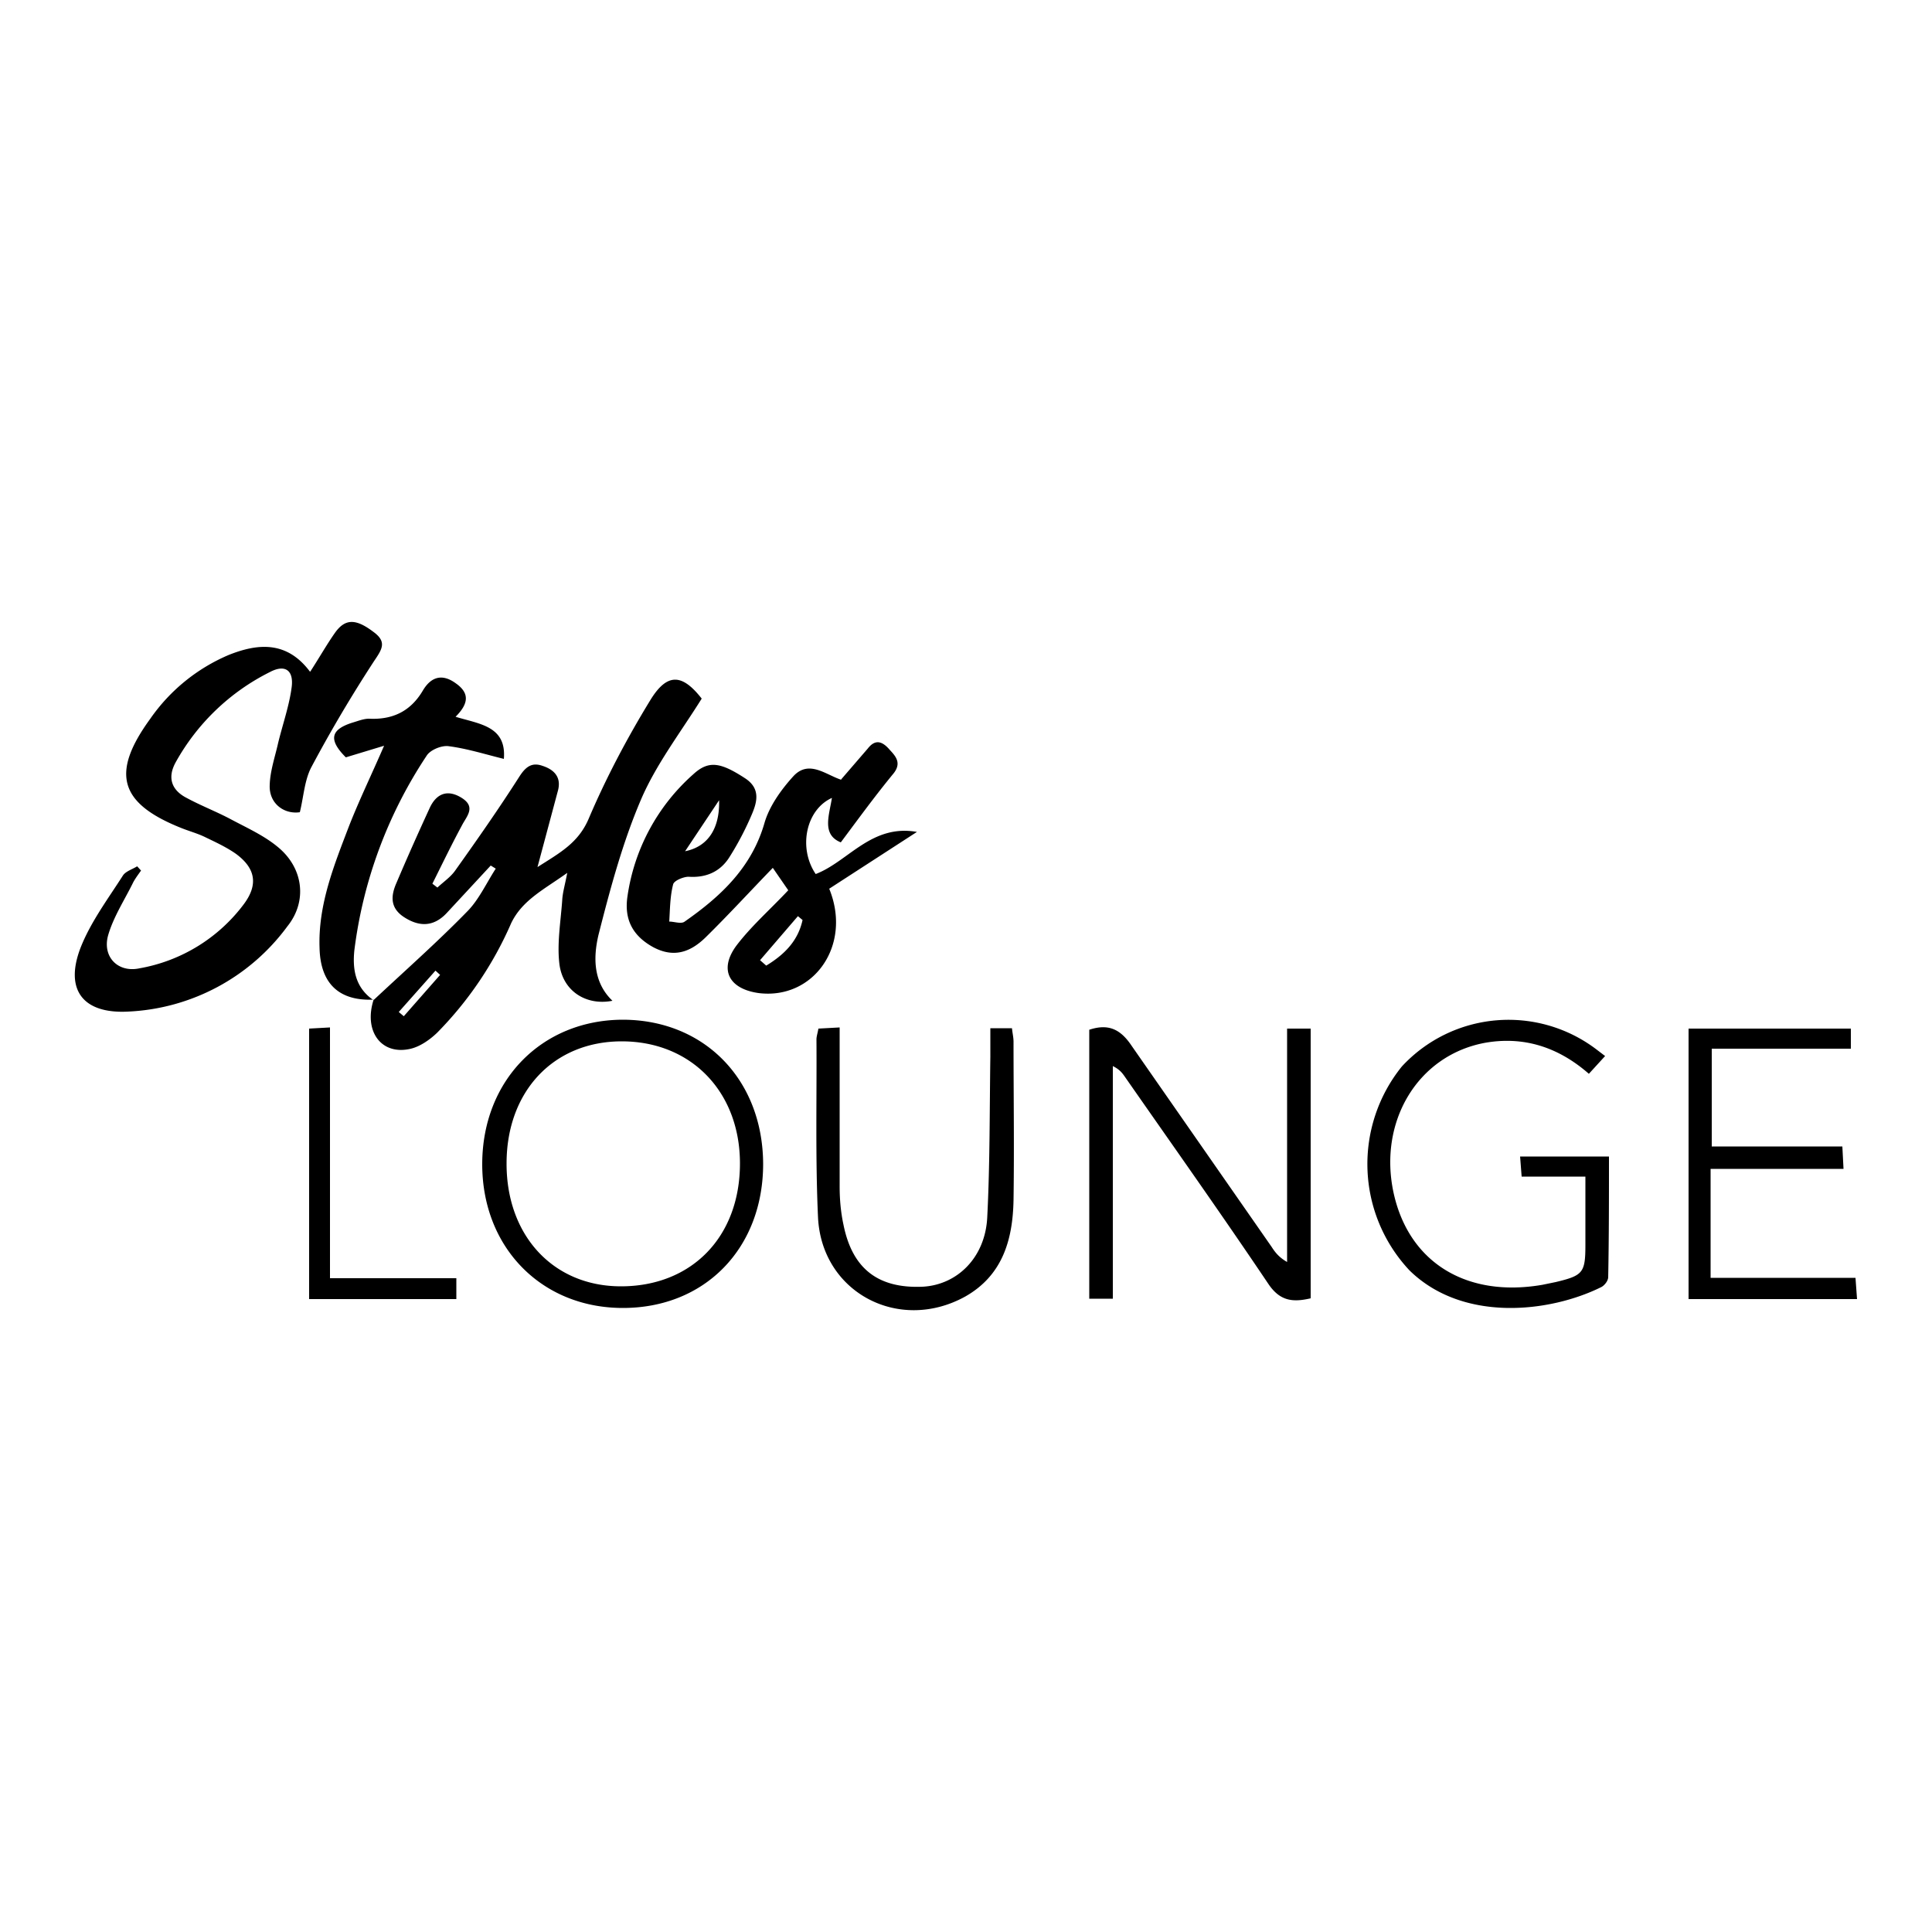
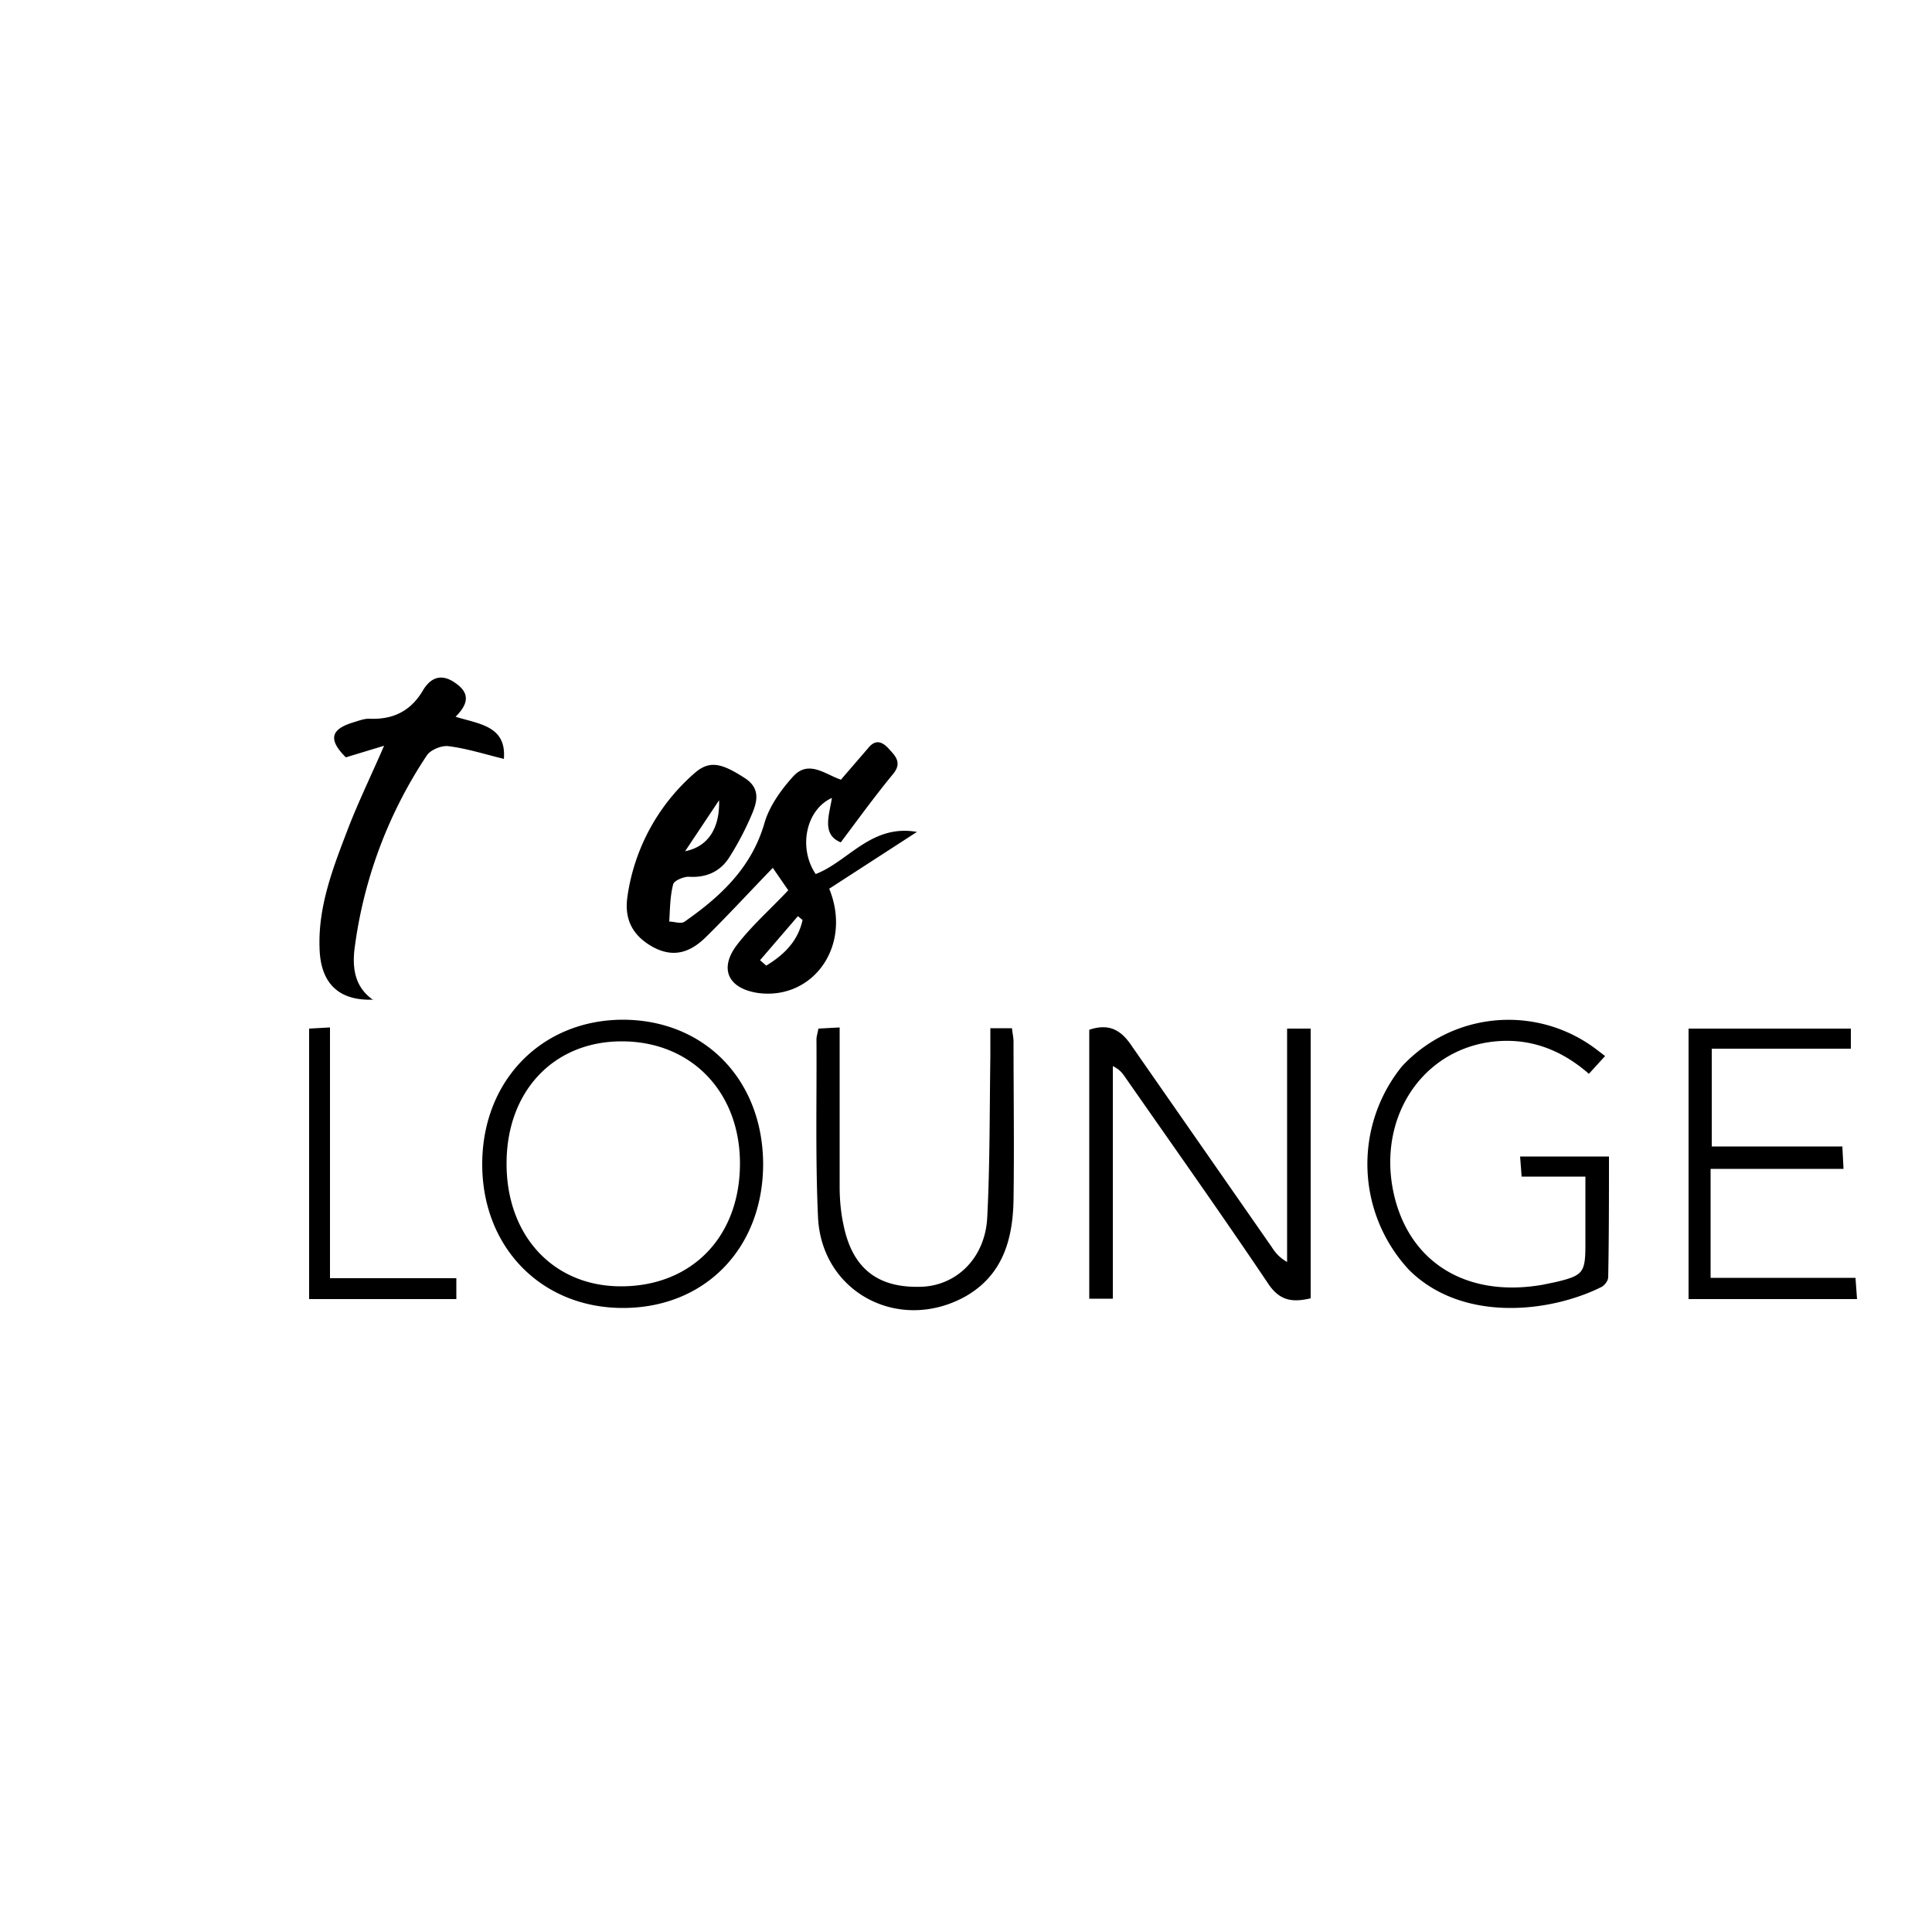
<svg xmlns="http://www.w3.org/2000/svg" xml:space="preserve" viewBox="0 0 500 500">
-   <path d="M96.6 258.9c8.1-7.6 16.5-15 24.3-23 3-3 5-7.4 7.4-11.1l-1.3-.8-11.4 12.3c-3.2 3.4-6.8 3.7-10.8 1.2-3.9-2.4-3.7-5.6-2.2-9 2.8-6.6 5.7-13.1 8.7-19.6 1.8-3.7 4.7-4.6 8.2-2.4 3.8 2.4 1.2 4.8 0 7.2-2.7 5-5.1 10-7.6 15l1.3 1c1.6-1.5 3.4-2.7 4.6-4.4 5.7-8 11.3-16 16.6-24.3 1.6-2.5 3.2-3.8 6-2.8 3.1 1 4.9 3 4 6.4l-5.3 19.8c5.8-3.7 10.5-6.2 13.2-12.4 4.5-10.6 10-21 16-30.8 4.4-7.2 8.3-6.8 13.3-.4-5.5 8.8-11.8 17-15.7 26.1-4.8 11.2-8 23.2-11 35-1.4 5.9-1.4 12.3 3.6 17.1-6.6 1.3-12.7-2.3-13.7-9.3-.7-5.4.3-11.1.7-16.7.1-2 .7-3.9 1.3-7.1-6 4.3-11.6 7-14.5 13a93.3 93.3 0 0 1-19.2 28.4c-2 1.9-4.6 3.7-7.2 4.2-7.4 1.5-11.8-4.8-9.2-12.8l-.1.2zm17.3-6.6-1.2-1.1-9.5 10.7 1.3 1.1 9.4-10.7zM80.3 173.8c2.4-3.7 4.2-6.9 6.3-9.9 2.7-3.9 5.5-3.8 10-.4 3.6 2.6 2.3 4.5.2 7.6-5.8 8.9-11.2 18-16.2 27.4-1.8 3.4-2 7.6-3 11.7-4 .6-8-2.2-7.8-7 .1-3.7 1.4-7.4 2.2-11 1.2-4.9 2.9-9.7 3.5-14.5.5-4.3-1.8-5.8-5.6-3.8a57 57 0 0 0-24.5 23.5c-2.1 3.9-1 7.1 2.9 9.1 3.7 2 7.6 3.5 11.2 5.4 4.3 2.3 8.8 4.3 12.4 7.3 6.6 5.4 7.7 14 2.5 20.5a54.2 54.2 0 0 1-41.3 22.1c-11.6.6-16.4-5.6-12.3-16.4 2.6-6.7 7.1-12.7 11-18.8.7-1.1 2.4-1.6 3.7-2.4l1 1.1c-.7 1-1.4 1.9-2 3-2.2 4.5-5.1 8.9-6.5 13.7-1.6 5.6 2.5 9.8 8.1 8.6a43 43 0 0 0 27-16.6c3.8-5.1 3-9.3-2-13-2.4-1.7-5.2-3-7.9-4.3-2-1-4.3-1.6-6.5-2.5-15.9-6.4-18-14.2-7.8-28.2a47.1 47.1 0 0 1 20.3-16.5c7.5-3 15-3.7 21 4.3z" />
  <path d="m217.7 201.7 6.9-8c2.1-2.7 4-1.6 5.7.4 1.6 1.7 3 3.4 1 6-4.7 5.7-9 11.6-13.7 17.9-5-2-3-7-2.3-11.5-6.7 3-8.8 12.9-4.2 19.7 8.4-3.2 14.4-13 26.2-10.9L214.6 230c6 14.7-4.1 28.8-18.3 27-7.7-1.1-10.3-6.1-5.7-12.3 3.8-5 8.6-9.2 13.4-14.3l-4-5.8c-6 6.2-11.6 12.3-17.4 18-3.9 3.8-8.2 5.4-13.6 2.5-5.4-3-7.5-7.3-6.6-13.2a52 52 0 0 1 17-31.5c4-3.7 7.1-3.1 13.4 1 4 2.6 3.2 6 1.8 9.3-1.7 4-3.7 7.8-6 11.4-2.4 3.6-6 5.1-10.4 4.8-1.3 0-3.8 1-4 2-.8 3.1-.8 6.4-1 9.6 1.3 0 3.1.7 4 0 9.3-6.5 17.4-14 20.7-25.7 1.3-4.3 4.3-8.5 7.5-12 4-4.2 8.3-.3 12.3 1zm-21 46.8 1.6 1.4c4.6-2.8 8.2-6.3 9.4-11.8l-1.2-1-9.8 11.4zm-19.4-28.2c6-1.2 9-6 8.8-13.2l-8.8 13.2zM333.2 266.2h6V336c-4.7 1.1-8 .7-11-3.8-12.1-18-24.8-35.9-37.2-53.7-.7-1-1.4-1.8-3-2.6v60.2h-6.1v-69.6c5.1-1.7 8.2 0 11 4.2l36.2 52c.9 1.4 1.9 2.7 4 3.9v-60.4zM197.5 301.2c0 21.8-15 37.3-36.3 37.3-21 0-36.4-15.6-36.4-37.2s15.3-37.3 36.3-37.4c21.2 0 36.3 15.5 36.4 37.3zm-66.4 0c0 18.6 12.1 31.7 29.6 31.7 18.3 0 30.8-12.8 30.8-31.8 0-18.5-12.6-31.6-30.6-31.6-17.6 0-29.8 12.9-29.8 31.6zM410.3 304.5h-16.5l-.4-5.2h23c0 10.4 0 20.8-.2 31.2 0 1-1 2.2-1.8 2.6-13.3 6.6-35.8 9.2-49.6-4.3a40.2 40.2 0 0 1-2-52.8 37.6 37.6 0 0 1 50.5-4.3l2.1 1.6-4.2 4.6c-8-7-17-9.8-27-8-17.4 3.3-27.6 20.5-23.5 39 4 17.9 18.9 27 38.5 23.6l3.4-.7c7.1-1.7 7.7-2.4 7.7-9.7v-17.6zM96.7 258.7c-9 .4-13.8-4.2-14-13.4-.4-11.2 3.8-21.5 7.7-31.7 2.6-6.6 5.7-13 9-20.6l-9.9 3c-4.6-4.6-4-7.3 2.1-9.1 1.3-.4 2.6-.9 3.9-.9 6.1.3 10.8-1.9 14-7.4 2-3.3 4.8-4.4 8.4-1.8 3.6 2.5 3.5 5.2 0 8.7 6.2 1.9 13.2 2.4 12.5 10.9-4.9-1.2-9.6-2.7-14.4-3.3-1.8-.2-4.7 1-5.6 2.5A117.2 117.2 0 0 0 91.7 246c-.5 5 .3 9.6 4.9 12.8v-.2zM442.7 302.5v28.2h37.5l.4 5.5H437v-70h42v5.2H443v25.3h33.8l.3 5.8h-34.3zM256.3 266.1h5.6c.1 1.2.4 2.3.4 3.5 0 13.6.2 27.3 0 41-.2 10.2-2.8 19.5-12.6 25-17.2 9.4-37.1-1.2-38-20.6-.7-15.3-.3-30.7-.4-46 0-.8.3-1.6.5-2.8l5.5-.3v41.2c0 3.3.3 6.7 1 9.9 2.3 11.4 9 16.5 20.5 16 9-.5 16.2-7.6 16.7-18 .7-13.8.6-27.7.8-41.5v-7.4zM118.1 330.8v5.4H80v-70l5.4-.3v64.9H118z" />
</svg>